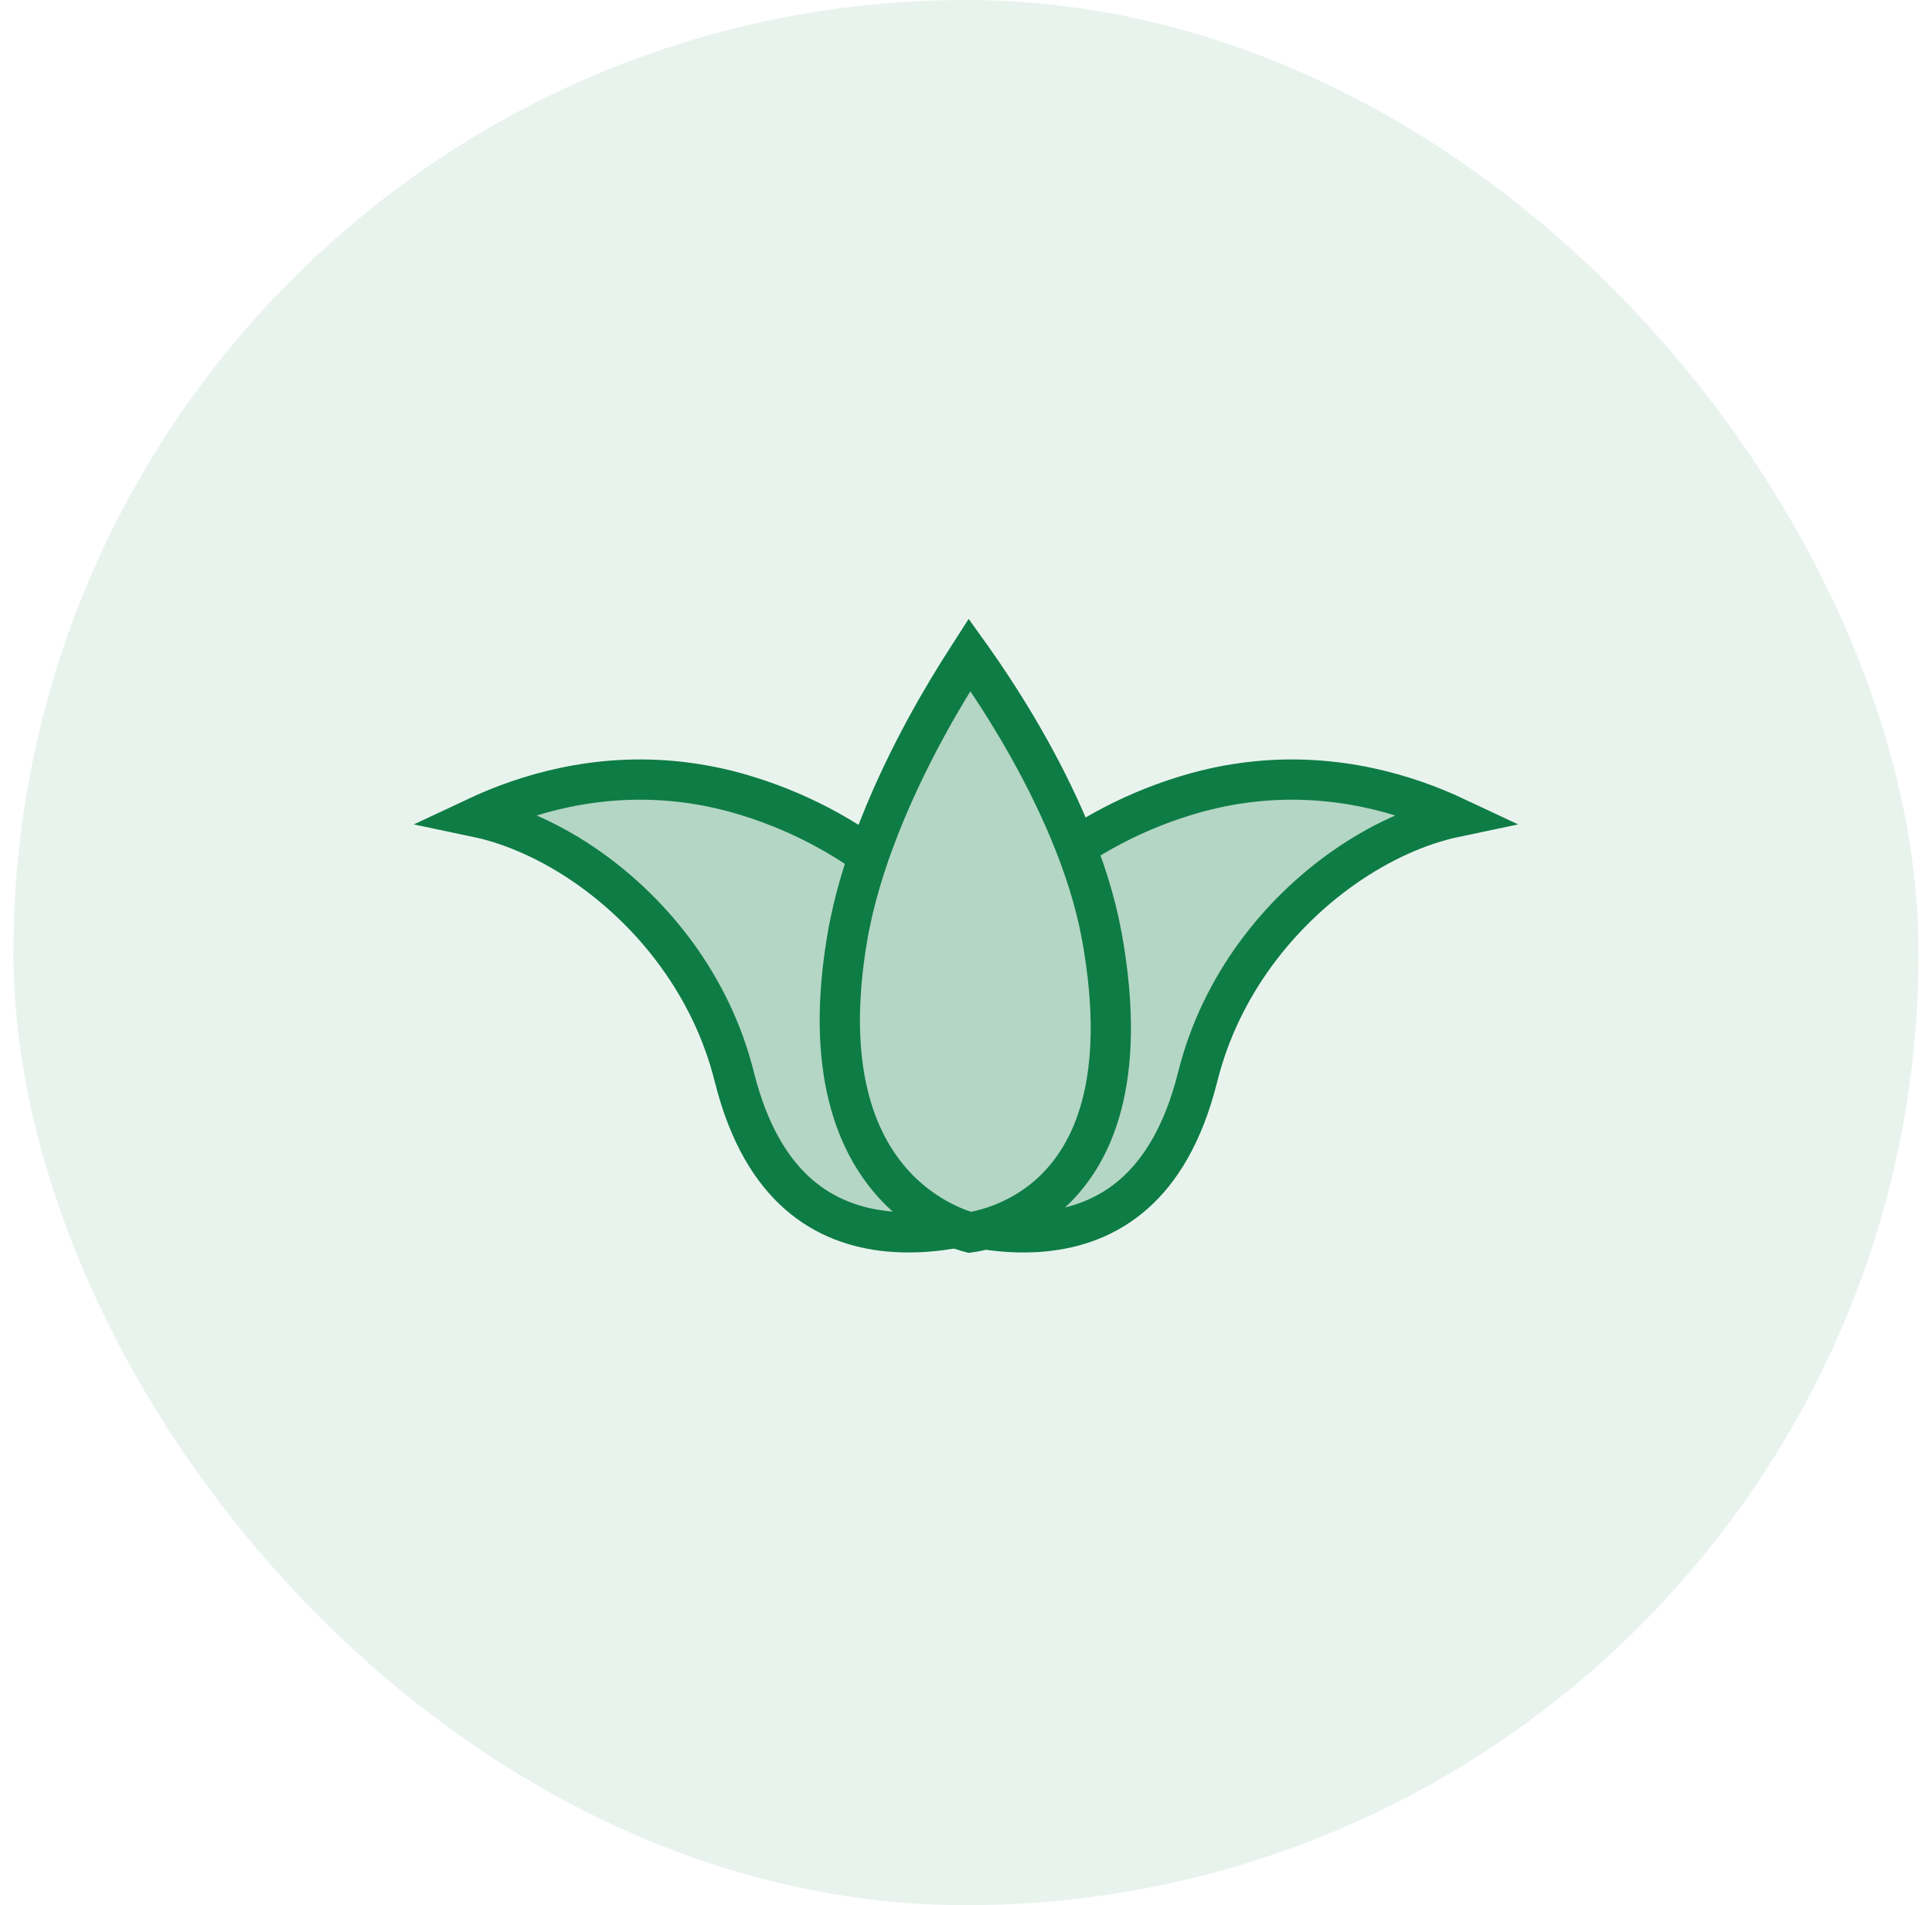
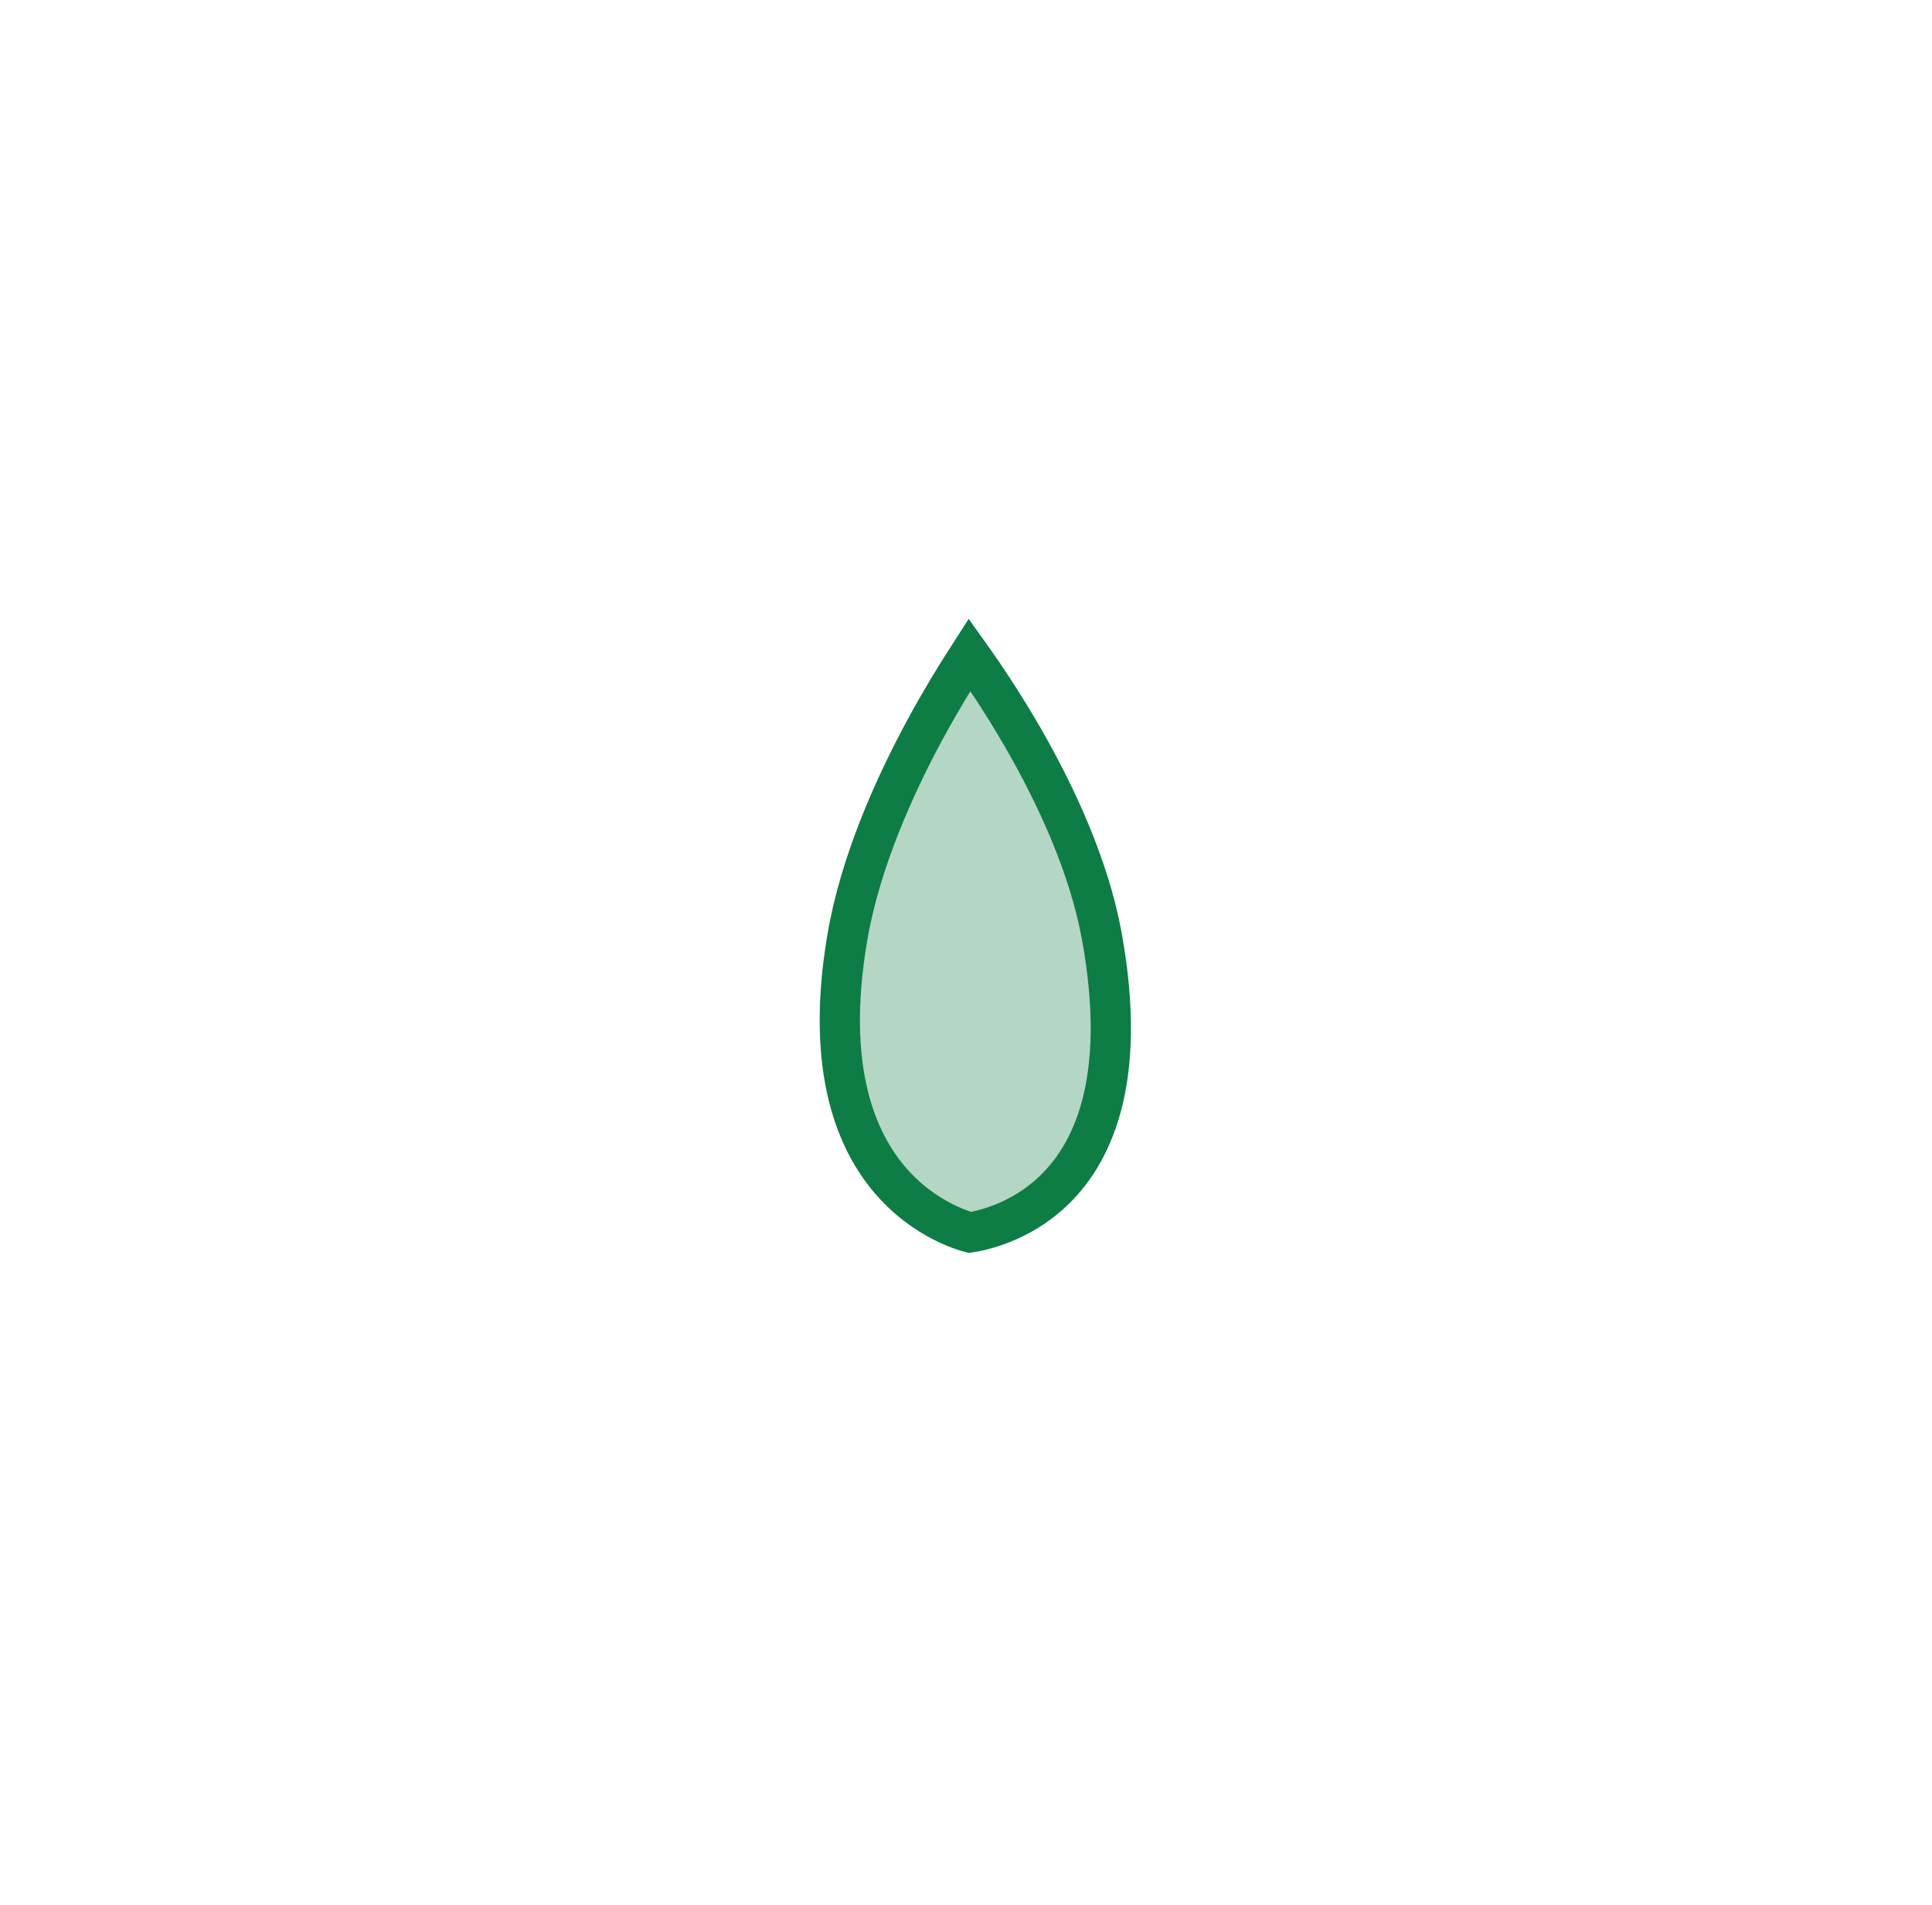
<svg xmlns="http://www.w3.org/2000/svg" width="72" height="71" viewBox="0 0 72 71" fill="none">
-   <rect x="0.5" width="71" height="71" rx="35.5" fill="#B4D6C5" fill-opacity="0.3" />
-   <path d="M17.77 30.449C18.107 30.291 18.477 30.132 18.877 29.981C20.961 29.195 23.831 28.636 27.105 29.454L27.423 29.537C31.882 30.777 35.196 33.773 36.992 36.977C38.766 40.14 38.961 43.284 37.682 45.17C37.633 45.189 37.575 45.213 37.508 45.238C37.272 45.326 36.928 45.444 36.508 45.557C35.661 45.783 34.53 45.984 33.346 45.909C32.167 45.834 30.961 45.487 29.917 44.642C28.941 43.852 28.049 42.578 27.474 40.537L27.363 40.119L27.362 40.117C26.508 36.707 24.327 34.021 21.921 32.332C20.595 31.401 19.145 30.738 17.77 30.449Z" fill="#B4D6C5" stroke="#0E7C45" stroke-width="1.5" />
-   <path d="M54.23 30.449C53.893 30.291 53.523 30.132 53.123 29.981C51.039 29.195 48.169 28.636 44.895 29.454L44.577 29.537C40.118 30.777 36.804 33.773 35.008 36.977C33.234 40.14 33.039 43.284 34.318 45.17C34.367 45.189 34.425 45.213 34.492 45.238C34.728 45.326 35.072 45.444 35.492 45.557C36.339 45.783 37.47 45.984 38.654 45.909C39.833 45.834 41.039 45.487 42.083 44.642C43.059 43.852 43.951 42.578 44.526 40.537L44.637 40.119L44.638 40.117C45.492 36.707 47.673 34.021 50.079 32.332C51.405 31.401 52.855 30.738 54.23 30.449Z" fill="#B4D6C5" stroke="#0E7C45" stroke-width="1.5" />
  <path d="M31.573 34.963C32.045 32.163 33.318 29.319 34.494 27.15C35.08 26.071 35.635 25.171 36.043 24.542C36.074 24.495 36.105 24.45 36.133 24.406C36.17 24.458 36.212 24.51 36.251 24.566C36.692 25.189 37.291 26.081 37.923 27.15C39.114 29.167 40.39 31.77 40.959 34.379L41.064 34.901C42.056 40.381 40.654 43.077 39.207 44.424C38.463 45.117 37.659 45.499 37.038 45.707C36.729 45.811 36.469 45.87 36.291 45.904C36.232 45.914 36.182 45.922 36.143 45.927C36.109 45.918 36.068 45.907 36.019 45.892C35.859 45.843 35.623 45.76 35.342 45.63C34.779 45.369 34.04 44.922 33.351 44.182C32.044 42.776 30.799 40.185 31.499 35.429L31.573 34.963Z" fill="#B4D6C5" stroke="#0E7C45" stroke-width="1.5" />
</svg>